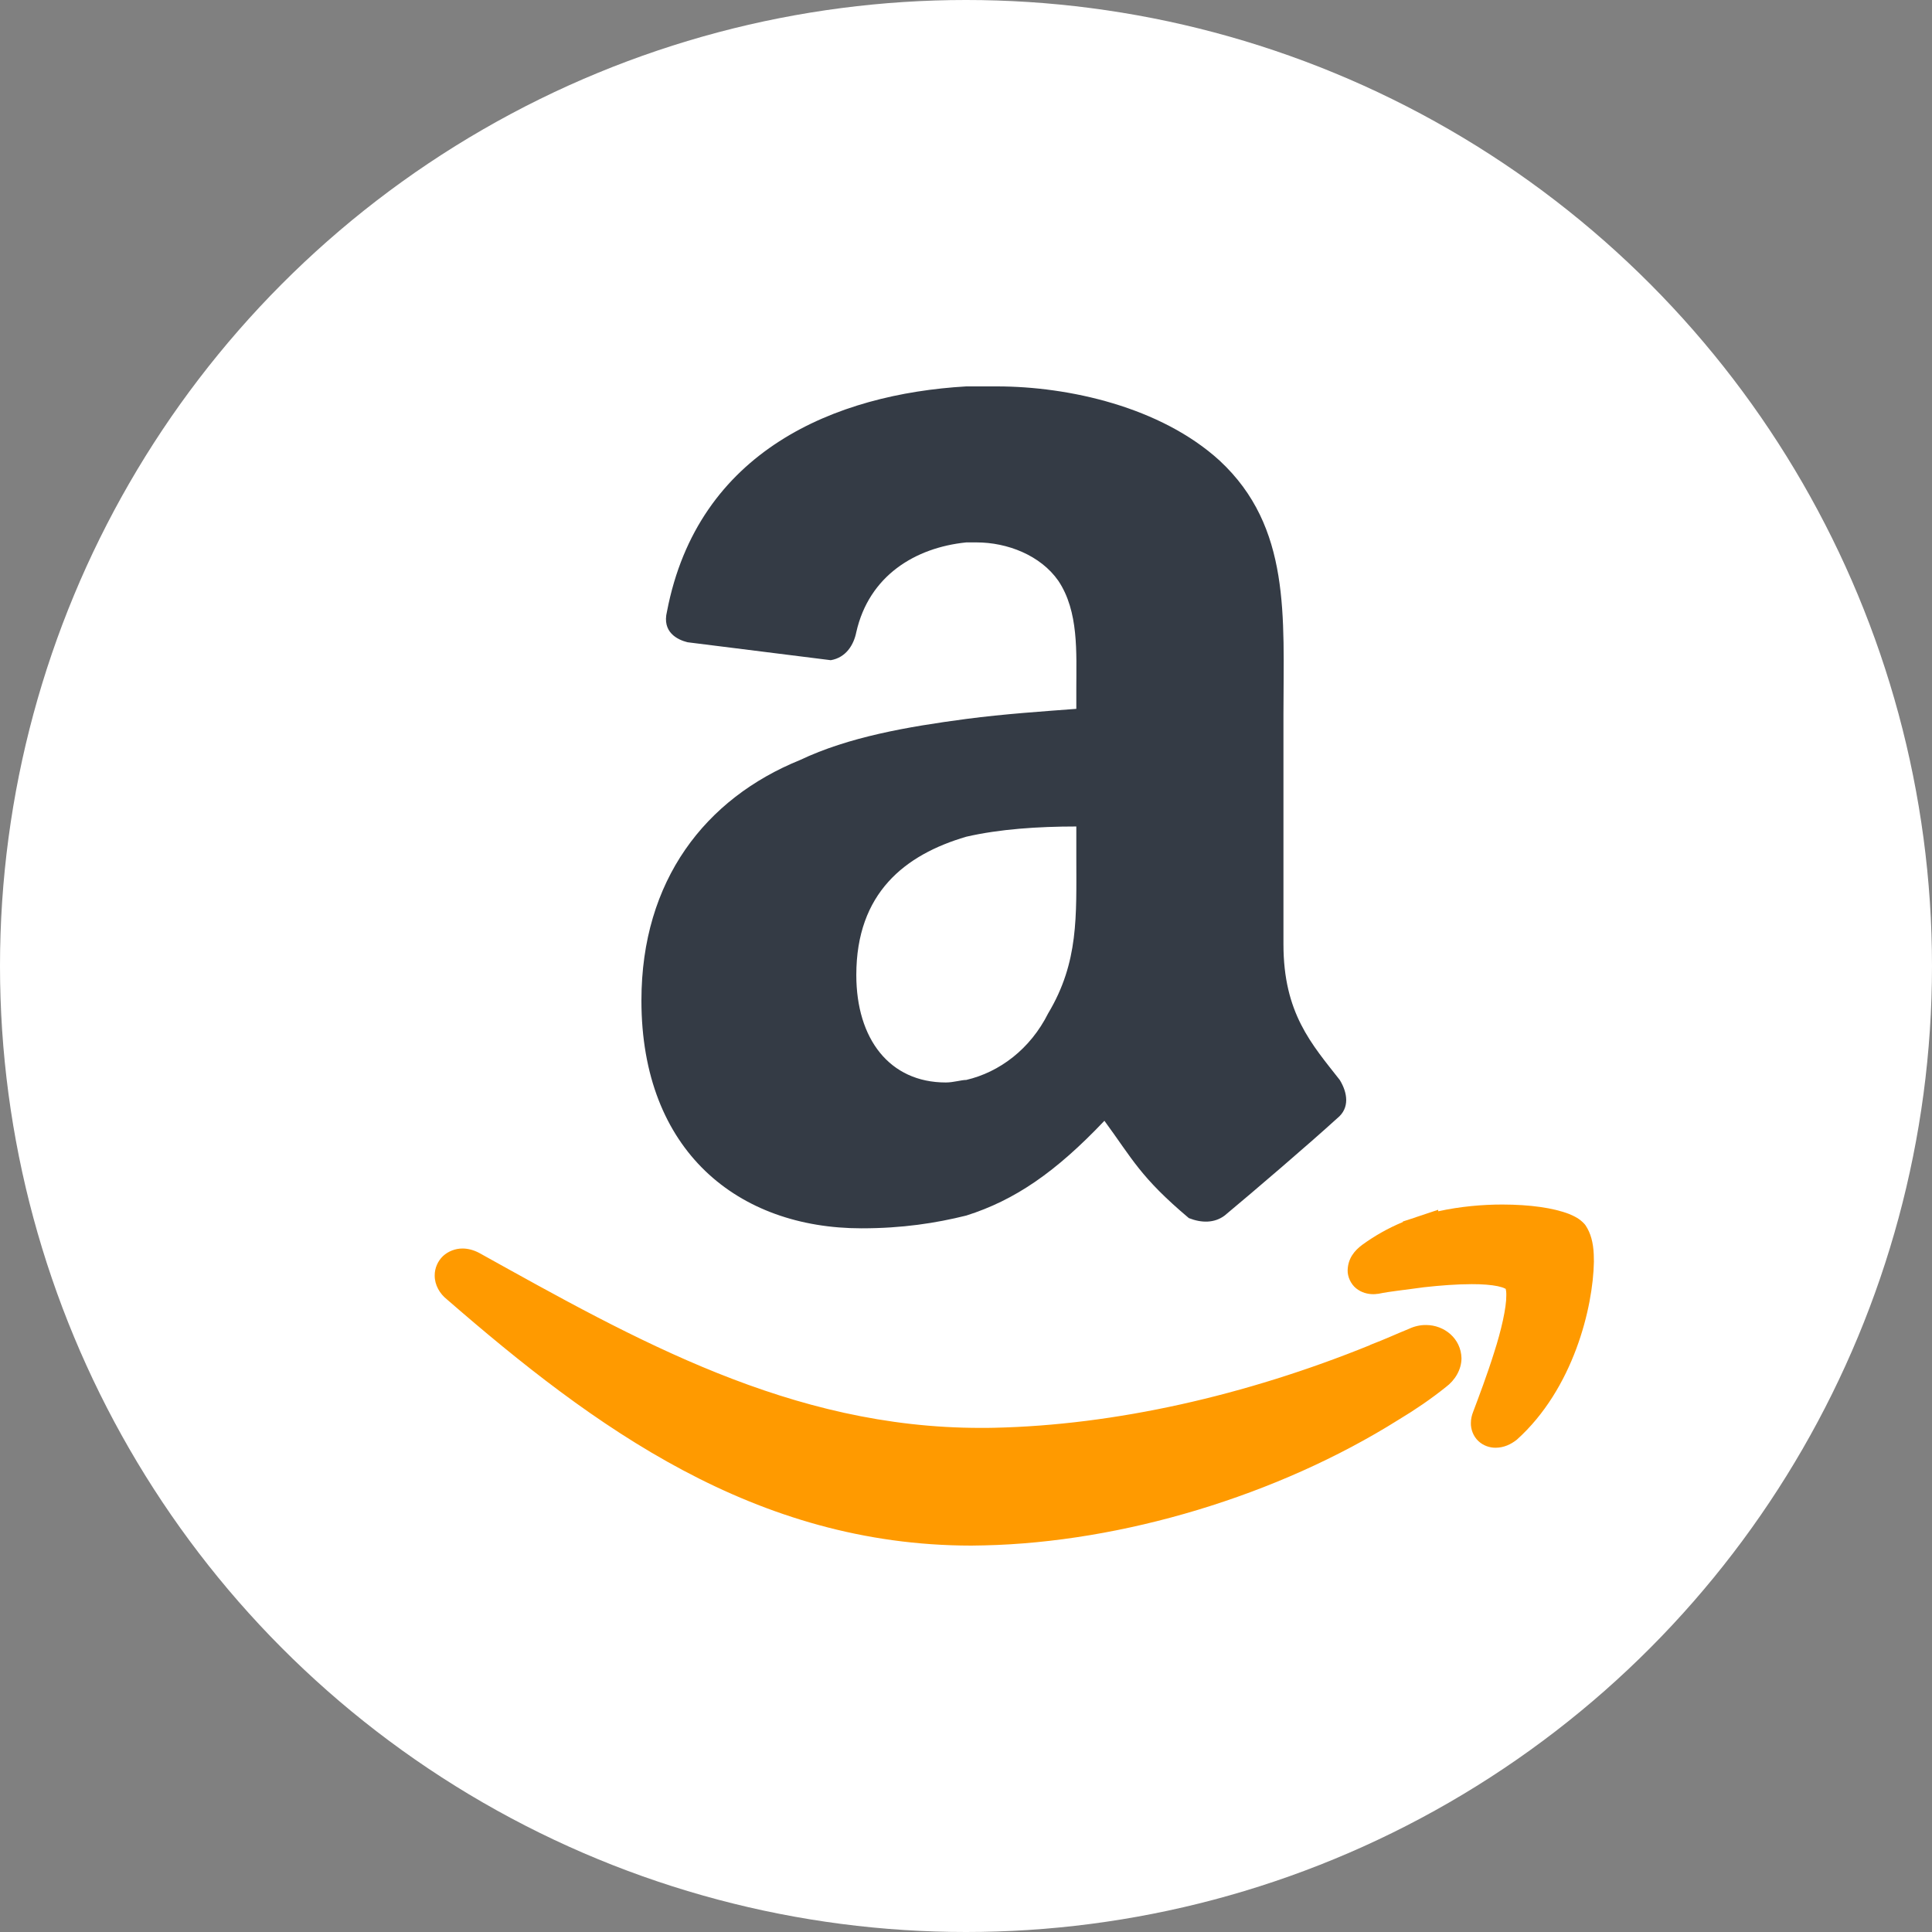
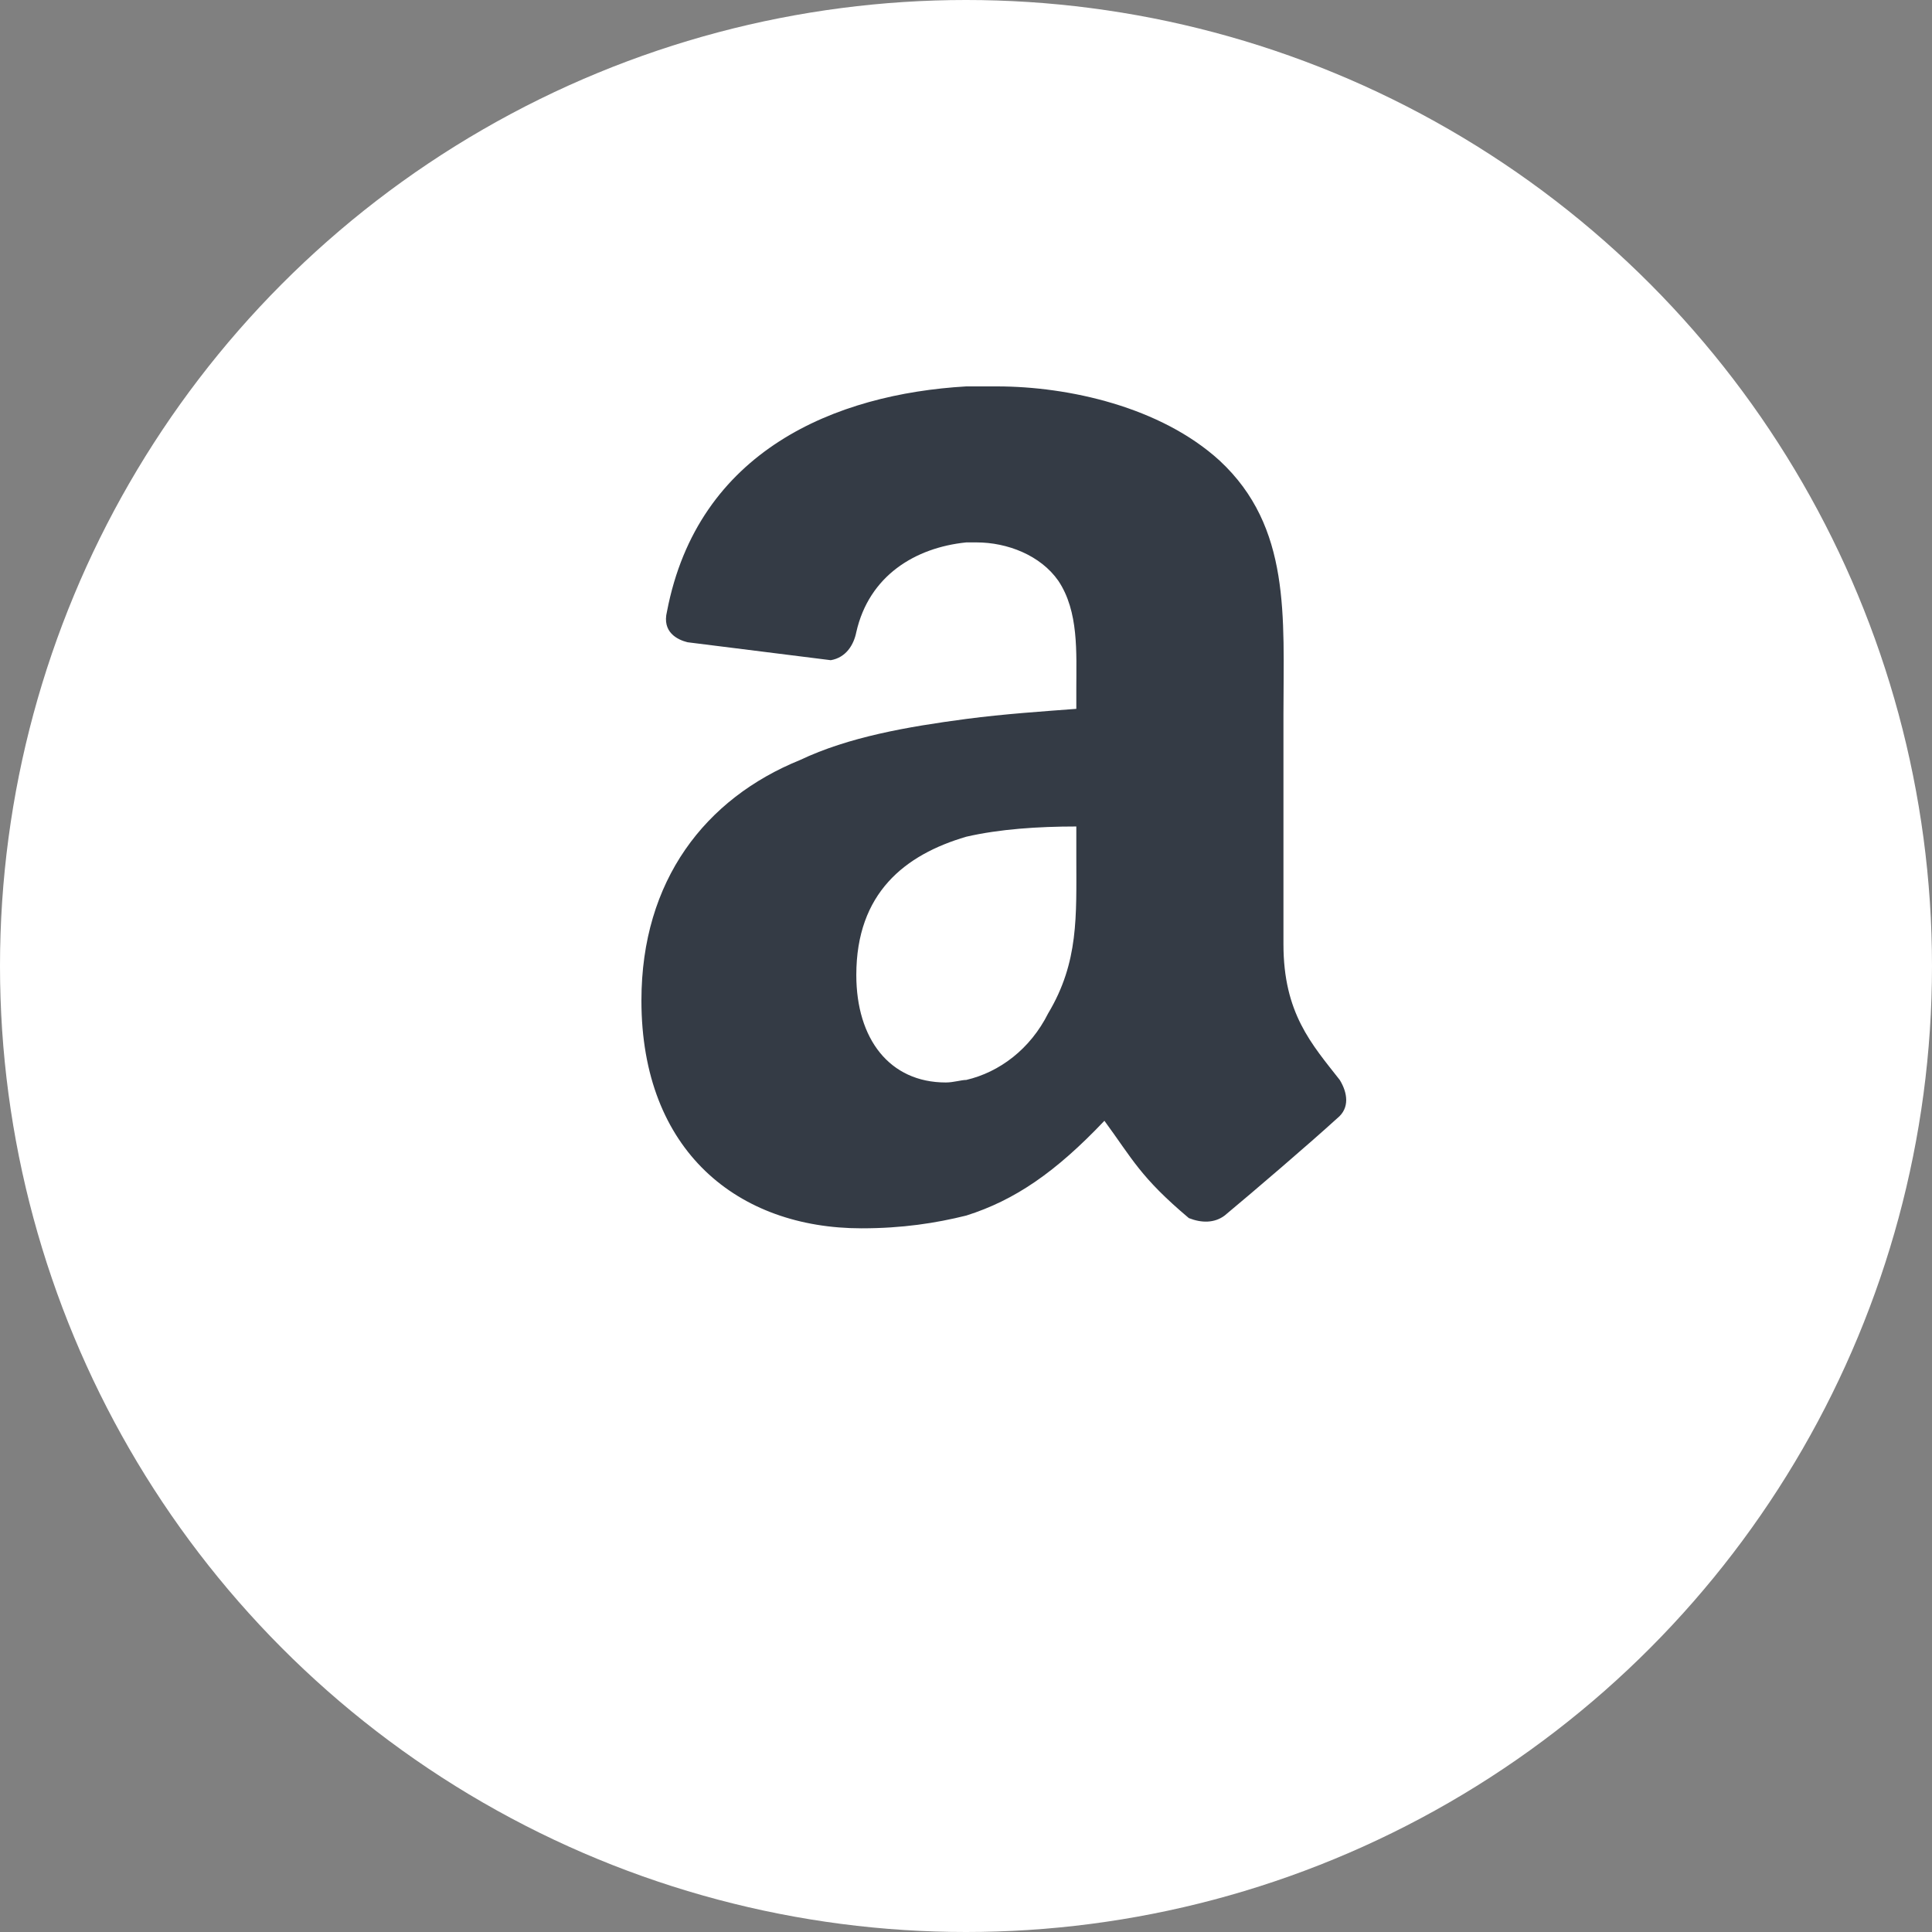
<svg xmlns="http://www.w3.org/2000/svg" width="80" height="80" viewBox="0 0 80 80" fill="none">
  <rect x="0" y="0" width="80" height="80" fill="#808080" stroke="none" />
  <circle cx="40" cy="40" r="40" fill="white" />
  <g clip-path="url(#clip0_58_2)">
    <path fill-rule="evenodd" clip-rule="evenodd" d="M43.403 41.959C42.66 43.442 41.388 44.396 40.01 44.718C39.802 44.718 39.483 44.823 39.164 44.823C36.835 44.823 35.458 43.021 35.458 40.373C35.458 36.979 37.47 35.392 40.01 34.647C41.388 34.33 42.979 34.223 44.568 34.223V35.496C44.568 37.933 44.673 39.839 43.403 41.959ZM44.568 29.352C43.191 29.457 41.599 29.561 40.01 29.77C37.575 30.092 35.139 30.516 33.13 31.47C29.21 33.06 26.56 36.451 26.56 41.429C26.56 47.686 30.584 50.862 35.673 50.862C37.366 50.862 38.743 50.648 40.01 50.334C42.028 49.696 43.719 48.53 45.731 46.409C46.897 47.999 47.218 48.745 49.228 50.439C49.758 50.648 50.289 50.648 50.709 50.334C51.982 49.273 54.209 47.364 55.372 46.305C55.902 45.881 55.798 45.243 55.476 44.718C54.313 43.233 53.145 41.959 53.145 39.099V29.561C53.145 25.535 53.467 21.825 50.501 19.072C48.065 16.85 44.249 16 41.283 16H40.01C34.611 16.313 28.894 18.646 27.618 25.323C27.407 26.173 28.044 26.489 28.468 26.594L34.4 27.337C35.035 27.229 35.354 26.698 35.458 26.173C35.986 23.841 37.894 22.675 40.01 22.46H40.437C41.709 22.46 43.087 22.991 43.826 24.053C44.673 25.323 44.568 27.02 44.568 28.505V29.352Z" fill="#343B45" />
-     <path fill-rule="evenodd" clip-rule="evenodd" d="M65.994 51.946V51.943C65.972 51.444 65.867 51.062 65.659 50.746L65.636 50.715L65.611 50.684C65.399 50.453 65.196 50.365 64.975 50.269C64.318 50.015 63.361 49.879 62.21 49.877C61.383 49.877 60.471 49.956 59.554 50.156L59.551 50.094L58.628 50.402L58.611 50.41L58.089 50.58V50.602C57.477 50.856 56.921 51.172 56.404 51.548C56.083 51.788 55.818 52.107 55.803 52.596C55.795 52.861 55.93 53.166 56.153 53.347C56.376 53.527 56.636 53.589 56.864 53.589C56.918 53.589 56.969 53.587 57.014 53.578L57.059 53.575L57.093 53.57C57.545 53.474 58.202 53.409 58.973 53.301C59.633 53.228 60.333 53.174 60.94 53.174C61.369 53.172 61.755 53.203 62.021 53.259C62.153 53.287 62.252 53.321 62.306 53.349C62.325 53.355 62.34 53.364 62.348 53.369C62.359 53.406 62.376 53.502 62.373 53.635C62.379 54.143 62.165 55.086 61.868 56.006C61.58 56.927 61.23 57.85 60.999 58.463C60.943 58.604 60.906 58.759 60.906 58.929C60.9 59.174 61.002 59.474 61.216 59.671C61.425 59.869 61.696 59.948 61.922 59.948H61.933C62.272 59.945 62.56 59.81 62.808 59.615C65.15 57.508 65.966 54.143 66 52.248L65.994 51.946ZM59.049 54.866C58.809 54.863 58.563 54.919 58.335 55.027C58.078 55.128 57.816 55.247 57.567 55.351L57.203 55.504L56.729 55.693V55.699C51.579 57.788 46.168 59.013 41.162 59.121C40.978 59.126 40.792 59.126 40.614 59.126C32.74 59.132 26.317 55.478 19.837 51.878C19.611 51.76 19.377 51.698 19.151 51.698C18.861 51.698 18.562 51.808 18.344 52.011C18.127 52.217 17.997 52.514 18 52.816C17.997 53.208 18.209 53.57 18.505 53.804C24.587 59.087 31.253 63.994 40.219 64C40.394 64 40.572 63.994 40.75 63.991C46.453 63.864 52.902 61.936 57.909 58.79L57.94 58.771C58.595 58.378 59.249 57.932 59.867 57.438C60.251 57.153 60.517 56.707 60.517 56.243C60.499 55.422 59.803 54.866 59.049 54.866Z" fill="#FF9A00" />
  </g>
  <defs>
    <clipPath id="clip0_58_2">
      <rect width="48" height="48" fill="white" transform="translate(18 16)" />
    </clipPath>
  </defs>
</svg>